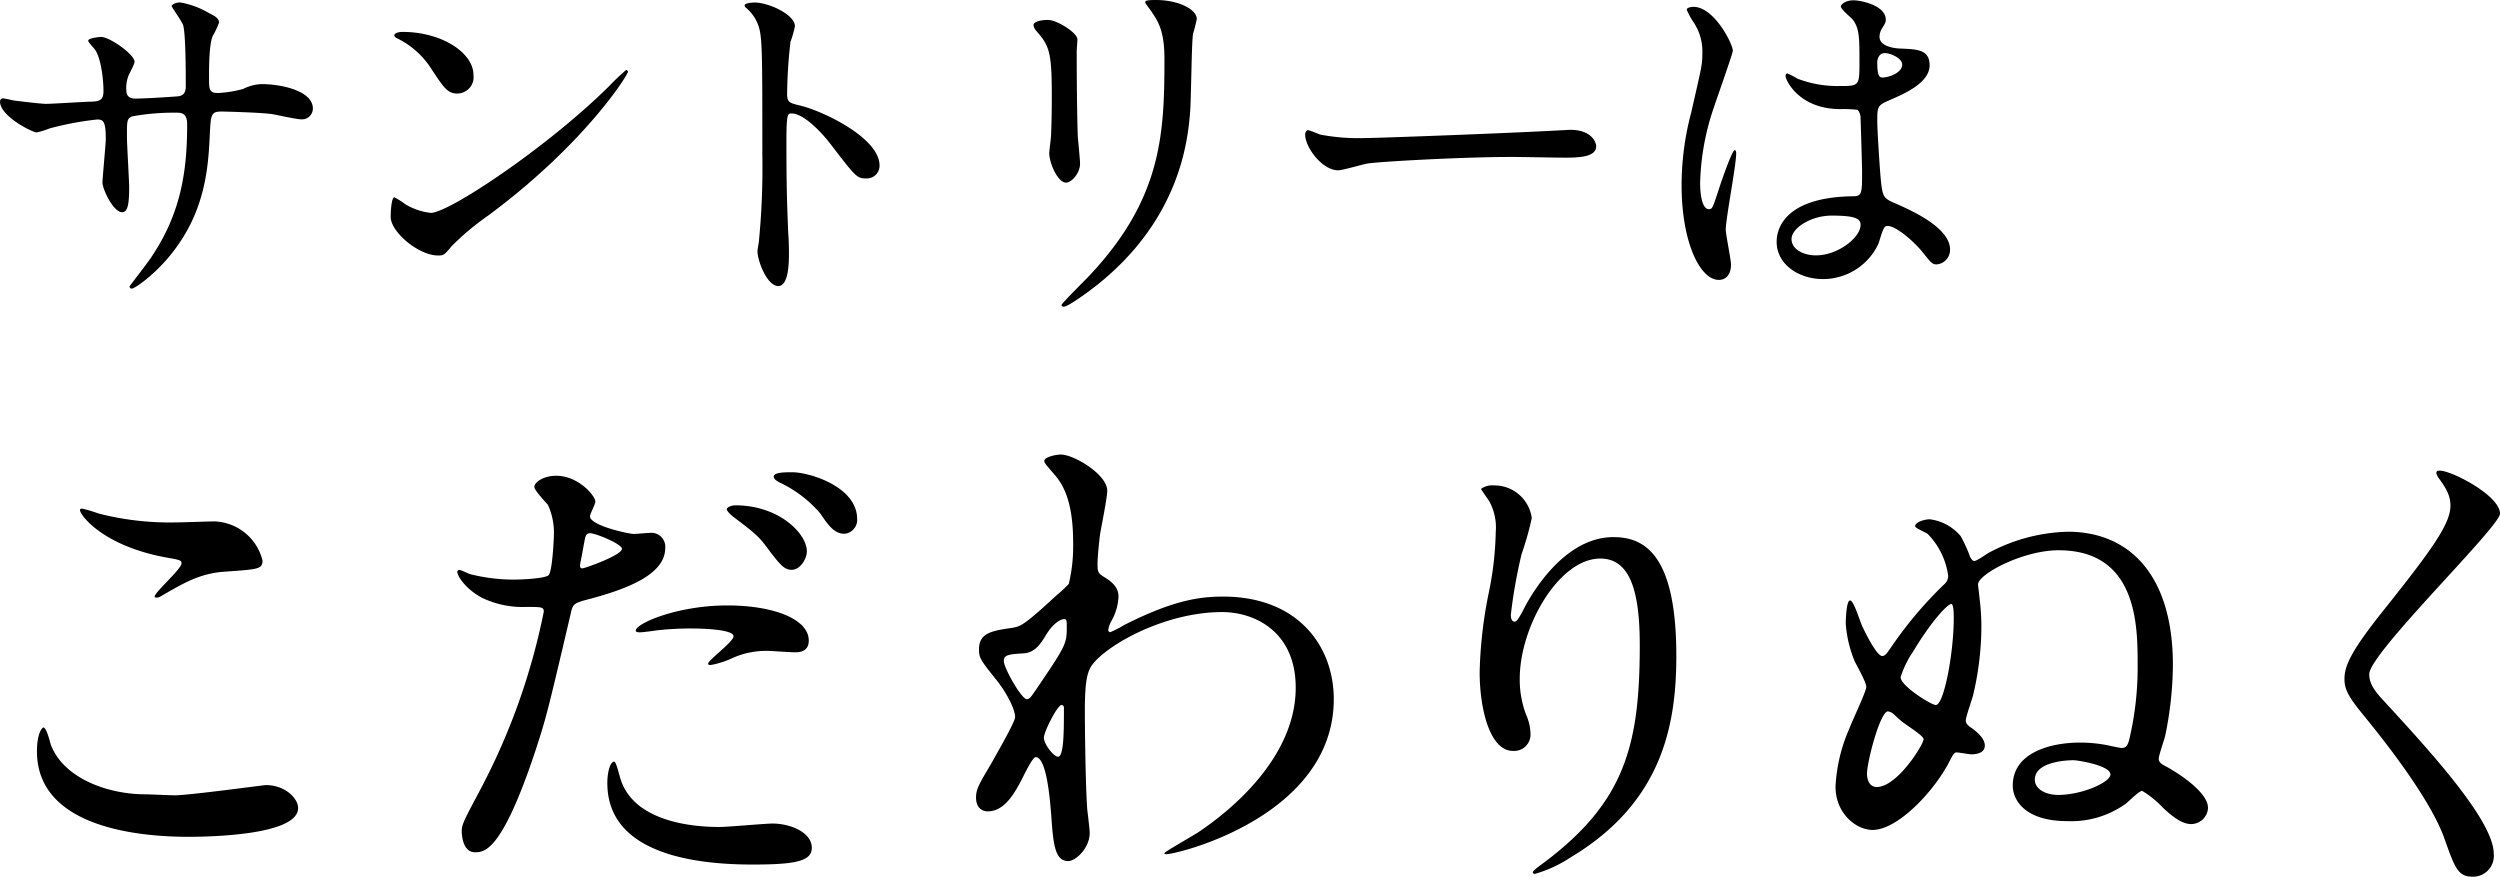
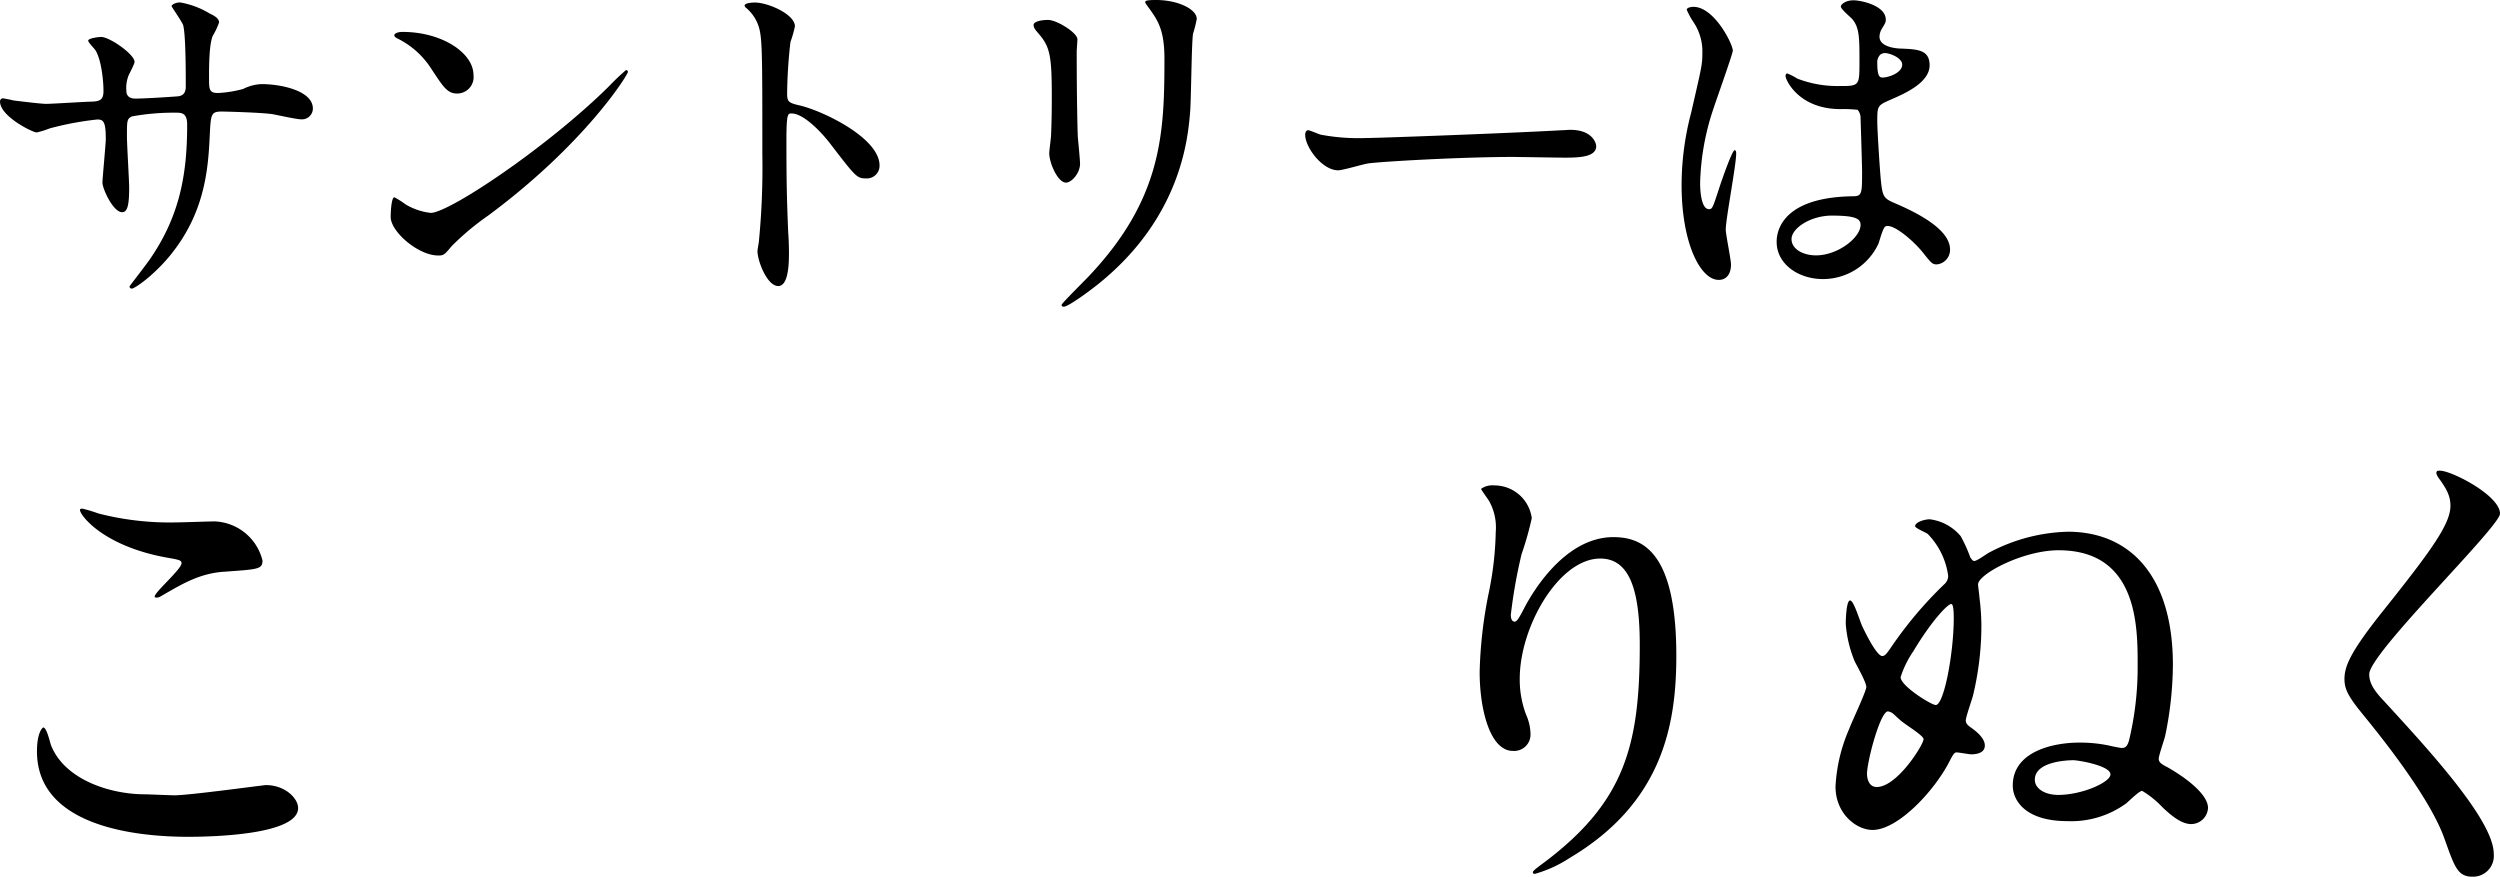
<svg xmlns="http://www.w3.org/2000/svg" width="328.954" height="115.357" viewBox="0 0 328.954 115.357">
  <g transform="translate(-67.49 -373.66)">
    <g transform="translate(67.49 373.66)">
      <path d="M69.328,386.806c.733.093,3.57.439,4.2.439.972,0,5.234-.293,6.113-.293.932-.053,1.465-.2,1.465-1.372,0-1.465-.293-4.2-1.079-5.421-.147-.2-.932-1.026-.932-1.225,0-.346,1.465-.493,1.7-.493,1.119,0,4.4,2.291,4.4,3.276,0,.346-.826,1.758-.879,2.051a4.506,4.506,0,0,0-.2,1.758c0,.732.493,1.026,1.172,1.026,1.265,0,4.342-.2,5.567-.293,1.079-.093,1.079-.932,1.079-1.412,0-1.665,0-6.739-.346-7.965-.147-.44-1.518-2.4-1.518-2.491,0-.2.533-.493,1.119-.493a11.209,11.209,0,0,1,3.9,1.465c.493.24,1.225.586,1.225,1.172a9.718,9.718,0,0,1-.826,1.758c-.493,1.119-.493,4.156-.493,5.474,0,1.558,0,2.051,1.172,2.051a15.377,15.377,0,0,0,3.316-.533,5.856,5.856,0,0,1,2.437-.639c2.437,0,6.739.826,6.739,3.223a1.436,1.436,0,0,1-1.558,1.412c-.586,0-3.223-.586-3.756-.679-1.665-.24-6.553-.346-6.646-.346-1.465,0-1.465.346-1.612,3.17-.2,4.648-.733,10.256-5.181,15.73-2.2,2.69-4.688,4.4-5.075,4.4a.279.279,0,0,1-.293-.293c0-.053,2.437-3.17,2.837-3.809,3.863-5.714,4.742-11.188,4.742-17.488,0-1.558-.786-1.558-1.465-1.558a30.5,30.5,0,0,0-5.82.493c-.639.346-.639.533-.639,2.637,0,1.079.293,5.82.293,6.74,0,2.344-.24,3.223-.932,3.223-1.172,0-2.584-3.077-2.584-3.9,0-.493.44-5.181.44-5.661,0-2.344-.293-2.637-1.119-2.637a40.055,40.055,0,0,0-6.26,1.172,11.961,11.961,0,0,1-1.7.533c-.586,0-4.835-2.144-4.835-4.049a.4.4,0,0,1,.346-.44C68.1,386.526,69.128,386.766,69.328,386.806Z" transform="translate(-67.49 -373.58)" />
      <path d="M122.64,401a34.357,34.357,0,0,0-4.782,4.009c-.932,1.119-1.026,1.225-1.758,1.225-2.637,0-6.26-3.13-6.26-5.075,0-.346.053-2.584.493-2.584a11.191,11.191,0,0,1,1.465.932,8.2,8.2,0,0,0,3.316,1.119c2.4,0,15.344-8.644,23.455-16.662a30.1,30.1,0,0,1,2.251-2.144.3.3,0,0,1,.24.24C141.06,382.471,135.346,391.607,122.64,401Zm-4.009-16.076c-1.319,0-1.811-.786-3.423-3.223a11.058,11.058,0,0,0-4.449-4.009c-.2-.093-.44-.24-.44-.44s.386-.439,1.079-.439c5.221,0,9.337,2.784,9.337,5.661A2.163,2.163,0,0,1,118.631,384.921Z" transform="translate(-58.434 -372.614)" />
      <path d="M149.909,373.91c1.758,0,5.274,1.558,5.274,3.13a14.562,14.562,0,0,1-.586,2.051,64.61,64.61,0,0,0-.44,6.793c0,1.079.2,1.225,1.612,1.558,2.983.679,10.549,4.249,10.549,7.912a1.669,1.669,0,0,1-1.758,1.7c-1.225,0-1.372-.2-4.635-4.448-1.372-1.811-3.663-4.1-5.181-4.1-.493,0-.679,0-.679,3.609,0,5.181.053,7.765.24,12.16.053.533.093,1.758.093,2.491,0,1.225,0,4.449-1.412,4.449-1.465,0-2.73-3.316-2.73-4.6,0-.2.2-1.225.2-1.412a100.061,100.061,0,0,0,.44-11.335c0-13.972,0-15.543-.586-17.1a5.366,5.366,0,0,0-1.665-2.251l-.093-.2C148.59,373.91,149.855,373.91,149.909,373.91Z" transform="translate(-50.586 -373.577)" />
      <path d="M181.265,376.284c1.172,0,3.863,1.7,3.863,2.544,0,.24-.093,1.372-.093,1.612,0,5.674.093,10.069.146,11.241.053.586.293,3.023.293,3.516,0,1.265-1.119,2.491-1.851,2.491-1.079,0-2.2-2.584-2.2-3.863,0-.386.24-2.051.24-2.437.093-2.2.093-4.1.093-4.981,0-5.474-.24-6.593-1.758-8.351-.386-.44-.639-.733-.639-1.119C179.36,376.577,180.133,376.284,181.265,376.284Zm13.426-1.359c-.586-.786-.639-.879-.639-.972,0-.147,0-.293,1.412-.293,2.93,0,5.368,1.225,5.368,2.491a17.539,17.539,0,0,1-.493,1.958c-.2,1.319-.24,8.644-.386,10.362-.293,3.463-1.225,13.918-12.214,22.669-1.412,1.119-3.863,2.877-4.4,2.877-.2,0-.293-.093-.293-.24,0-.2,3.17-3.316,3.756-3.956,9.43-10.069,9.776-18.567,9.776-28.343C196.595,377.656,195.716,376.39,194.69,374.925Z" transform="translate(-43.36 -373.66)" />
      <path d="M242.58,386.063c.293,0,.826-.053,1.079-.053,2.983,0,3.423,1.811,3.423,2.144,0,1.372-2,1.518-4.049,1.518-1.119,0-6.007-.093-6.993-.093-6.739,0-17.927.639-19.1.879-.586.093-3.223.879-3.809.879-2.1,0-4.342-3.023-4.342-4.688,0-.293.146-.586.386-.586s1.412.533,1.665.586a26.92,26.92,0,0,0,5.967.44C218.393,387.089,235.441,386.463,242.58,386.063Z" transform="translate(-37.051 -368.927)" />
      <path d="M254.05,408.479c0,1.079-.493,2-1.612,2-2.437,0-4.888-4.888-4.888-12.453a37.364,37.364,0,0,1,1.265-9.576c1.372-6.007,1.465-6.26,1.465-7.765a6.878,6.878,0,0,0-1.119-4.049,9.8,9.8,0,0,1-.932-1.7c0-.293.586-.386.879-.386,2.73,0,5.181,4.888,5.181,5.767,0,.386-2.144,6.393-2.544,7.618a32.82,32.82,0,0,0-1.758,9.816c0,.293,0,3.423,1.172,3.423.44,0,.493-.2,1.372-2.877.2-.639,1.665-4.888,2-4.888.2,0,.2.346.2.44,0,1.558-1.372,8.6-1.372,10.016C253.37,404.564,254.05,407.787,254.05,408.479Zm19.393-2.744a8.045,8.045,0,0,1-7.286,4.635c-3.276,0-6.1-2-6.1-4.888,0-.679,0-5.86,10.016-6.007,1.225,0,1.225-.346,1.225-3.37,0-.293-.146-5.474-.2-6.833a1.659,1.659,0,0,0-.386-1.172,16.926,16.926,0,0,0-2.251-.093c-5.527,0-7.232-3.862-7.232-4.342,0-.147.053-.346.24-.346a8.862,8.862,0,0,1,1.319.679,14.646,14.646,0,0,0,5.474.972c2.69,0,2.69,0,2.69-3.223,0-3.077,0-4.448-.932-5.567-.2-.24-1.518-1.319-1.518-1.665,0-.293.639-.826,1.665-.826.972,0,4.249.679,4.249,2.544,0,.346-.053.44-.533,1.225a2.118,2.118,0,0,0-.293,1.026c0,1.465,2.544,1.558,2.837,1.558,2.144.093,3.756.146,3.756,2.2,0,2.291-3.276,3.716-5.075,4.5s-1.811.826-1.811,2.93c0,1.079.346,6.593.493,7.912.2,1.811.346,2.144,1.558,2.69,2.4,1.026,7.525,3.316,7.525,6.207a1.921,1.921,0,0,1-1.758,1.958c-.586,0-.733-.2-1.9-1.665-1.412-1.7-3.956-3.769-4.835-3.33C274.028,403.591,273.589,405.4,273.442,405.736Zm-11.428-.626c0,1.319,1.518,2.144,3.223,2.144,2.877,0,5.86-2.344,5.86-4.009,0-.826-.679-1.225-3.809-1.225C264.505,402.033,262.015,403.685,262.015,405.11ZM273.3,382c0,1.851.386,1.851.732,1.851.679,0,2.544-.586,2.544-1.7,0-.879-1.612-1.518-2.291-1.518a1.06,1.06,0,0,0-.586.2A1.455,1.455,0,0,0,273.3,382Z" transform="translate(-26.282 -373.65)" />
    </g>
    <g transform="translate(72.354 433.476)">
      <path d="M93.754,471.59c1.931,0,11.694-1.345,12.014-1.345,2.5,0,4.235,1.731,4.235,3.023,0,3.463-10.922,3.783-14.451,3.783-6.353,0-19.912-1.159-19.912-11.241,0-2.437.706-3.143.839-3.143.453,0,.892,2.051,1.026,2.371,1.8,4.5,7.765,6.42,12.333,6.42C90.278,471.456,93.115,471.59,93.754,471.59Zm.186-35.908c.773,0,4.369-.133,5.075-.133a6.753,6.753,0,0,1,6.3,5.141c0,1.159-.573,1.159-5.008,1.478-3.276.2-5.647,1.665-8.1,3.077-.639.386-.639.32-.892.32-.067,0-.186,0-.186-.133,0-.573,3.53-3.6,3.53-4.369,0-.386-.186-.453-2.051-.772C84.257,438.745,81.3,434.7,81.3,434.056c0-.186.186-.186.32-.186a19.657,19.657,0,0,1,2.118.639A37.684,37.684,0,0,0,93.94,435.681Z" transform="translate(-75.64 -426.758)" />
-       <path d="M122.324,472.265a86.224,86.224,0,0,0,8.471-23.628c0-.639-.253-.639-2.318-.639a12.341,12.341,0,0,1-5.714-1.159c-2.051-1.026-3.343-2.824-3.343-3.463a.267.267,0,0,1,.253-.253c.253,0,1.225.519,1.478.573a23.643,23.643,0,0,0,5.714.706c.959,0,4.049-.133,4.555-.573s.706-4.822.706-5.261a8.815,8.815,0,0,0-.773-3.982c-.253-.32-1.8-1.931-1.8-2.371,0-.639,1.225-1.478,2.89-1.478,2.89,0,5.141,2.637,5.141,3.41,0,.32-.706,1.612-.706,1.931,0,1.225,5.141,2.318,5.78,2.318.253,0,1.665-.133,2-.133a1.837,1.837,0,0,1,2.118,2c0,3.6-5.461,5.461-9.7,6.62-2.184.573-2.437.639-2.69,1.8-3.277,14-3.343,14.065-4.688,18.234-4.435,13.359-6.739,13.359-7.965,13.359-1.545,0-1.731-2.118-1.731-2.824C120.006,476.634,120.339,475.994,122.324,472.265Zm13.546-29.342c.32,0,5.208-1.731,5.208-2.571,0-.639-3.463-2.051-4.169-2.051-.386,0-.573.133-.706.772-.253,1.279-.253,1.478-.573,3.023C135.549,442.537,135.483,442.923,135.869,442.923Zm4.888,27.224c1.345,5.581,8.284,6.806,13.159,6.806,1.092,0,5.967-.453,7.006-.453,2.184,0,5.141,1.092,5.141,3.21,0,1.8-2.371,2.184-7.832,2.184-10.4,0-19.073-2.637-19.073-10.722,0-1.478.386-2.824.906-2.824C140.3,468.349,140.691,469.961,140.757,470.147ZM154.942,447.8c6.1,0,10.722,1.8,10.722,4.622,0,1.545-1.345,1.545-1.865,1.545-.573,0-3.077-.187-3.6-.187a10.816,10.816,0,0,0-4.755,1.026,11.673,11.673,0,0,1-2.7.839c-.133,0-.32,0-.32-.186,0-.453,3.343-2.89,3.343-3.6,0-.959-4.555-1.026-5.527-1.026a39.144,39.144,0,0,0-4.622.253c-.386.067-1.865.253-2.118.253-.186,0-.519,0-.573-.133C142.489,450.368,148.083,447.8,154.942,447.8Zm10.469-7.126c0,1.026-.892,2.437-1.985,2.437-.906,0-1.412-.453-3.276-2.957-1.092-1.478-1.665-1.931-4.369-3.982-.253-.187-.906-.772-.906-1.026s.573-.519,1.159-.519C161.761,434.639,165.411,438.355,165.411,440.672Zm6.62-4.235a1.833,1.833,0,0,1-1.665,1.931c-1.412,0-2.184-1.225-3.21-2.7a16.012,16.012,0,0,0-5.328-4.049c-.639-.32-.772-.573-.772-.772,0-.573,1.478-.573,2.437-.573C165.677,430.27,172.03,432.135,172.03,436.437Z" transform="translate(-64.109 -427.952)" />
-       <path d="M185.075,444.779c1.665,1.026,1.665,2.051,1.665,2.5a7.07,7.07,0,0,1-.892,3.077,3.65,3.65,0,0,0-.453,1.225.3.3,0,0,0,.253.32,13.76,13.76,0,0,0,1.865-.959c6.353-3.21,9.829-3.729,12.973-3.729,10.016,0,14.584,6.673,14.584,13.479,0,15.41-20.551,20.418-22.03,20.418-.133,0-.253,0-.253-.133,0-.187,4.049-2.437,4.755-2.957,3.21-2.184,12.52-9.243,12.52-18.82,0-7.326-5.328-9.949-9.7-9.949-7.059,0-14.385,3.849-16.822,6.62-.839.959-1.225,2.051-1.225,6.42,0,1.412.067,9.563.32,12.973.067.519.32,2.637.32,3.023,0,2.051-1.865,3.729-2.824,3.729-1.8,0-1.985-2.318-2.251-6.233-.133-1.345-.519-7.445-2.051-7.445-.32,0-1.159,1.612-1.665,2.637-.959,1.865-2.318,4.5-4.622,4.5-.772,0-1.545-.506-1.545-1.8,0-1.092.32-1.665,1.931-4.369.639-1.159,3.21-5.581,3.21-6.233,0-1.159-1.345-3.53-2.5-4.941-2.051-2.57-2.251-2.824-2.251-3.982,0-2.184,1.731-2.437,4.369-2.824,1.092-.2,1.478-.253,5.78-4.235a18.289,18.289,0,0,0,1.665-1.545,21.25,21.25,0,0,0,.573-5.461c0-5.714-1.478-7.832-2.571-9.057-1.092-1.279-1.225-1.412-1.225-1.665,0-.519,1.545-.839,2.184-.839,1.731,0,6.1,2.637,6.1,4.755,0,.959-.839,5.008-.959,5.847-.133,1.026-.32,3.023-.32,3.729C183.983,444.073,184.049,444.14,185.075,444.779Zm-7.965,7.645c-.573.892-1.279,2.118-2.757,2.251-2.051.133-2.7.186-2.7,1.026,0,.892,2.318,5.008,3.023,5.008.386,0,.573-.32,1.279-1.345,3.982-5.847,3.982-5.967,3.982-8.284,0-.52,0-.839-.253-.892C179.295,450.107,178.2,450.56,177.11,452.424Zm-.186,13.359c0,.839,1.279,2.5,1.865,2.5.773,0,.773-3.463.773-6.42,0-.253-.133-.386-.32-.386C178.708,461.481,176.924,465.011,176.924,465.783Z" transform="translate(-44.433 -428.53)" />
      <path d="M238.546,441.2c-5.461,0-10.6,8.99-10.6,15.8a13.025,13.025,0,0,0,.839,4.755,6.337,6.337,0,0,1,.573,2.437,2.155,2.155,0,0,1-2.318,2.318c-2.957,0-4.369-5.328-4.369-10.4a58.3,58.3,0,0,1,1.159-10.216,43.015,43.015,0,0,0,.959-8.218,7.081,7.081,0,0,0-.839-3.982c-.133-.253-1.092-1.545-1.092-1.665a2.562,2.562,0,0,1,1.731-.453,4.963,4.963,0,0,1,4.941,4.3,41.234,41.234,0,0,1-1.345,4.755,67.2,67.2,0,0,0-1.412,7.965c0,.186,0,.906.519.906.32,0,.706-.772,1.159-1.612.706-1.412,5.075-9.51,11.814-9.51,3.982,0,8.284,2.118,8.284,15.61,0,9.057-1.8,19.326-14,26.585a16.5,16.5,0,0,1-4.622,2.118c-.133,0-.253-.067-.253-.187,0-.186.133-.32,1.612-1.412,10.535-7.965,12.453-15.41,12.453-28.516C243.741,445.5,242.462,441.2,238.546,441.2Z" transform="translate(-32.84 -427.521)" />
      <path d="M279.582,437.131a18.749,18.749,0,0,1,1.279,2.824c.133.133.253.453.519.453.386,0,1.731-1.026,2.051-1.159a23.223,23.223,0,0,1,10.269-2.69c8.031,0,13.812,5.647,13.812,17.528a46.791,46.791,0,0,1-1.026,9.377c-.133.519-.839,2.571-.839,2.957,0,.453.32.706,1.092,1.092,2.5,1.412,5.394,3.6,5.394,5.394a2.234,2.234,0,0,1-2.184,2.118c-.959,0-2.051-.52-3.849-2.251a12.235,12.235,0,0,0-2.637-2.118c-.386,0-1.8,1.412-2.118,1.665a12.3,12.3,0,0,1-7.712,2.318c-5.581,0-7.192-2.757-7.192-4.688,0-4.369,5.075-5.647,8.8-5.647a18.666,18.666,0,0,1,3.849.386c.253.067,1.478.32,1.665.32.386,0,.772-.067,1.026-1.159a41.1,41.1,0,0,0,1.092-9.829c0-5.008,0-15.024-10.4-15.024-4.688,0-10.6,3.143-10.6,4.5,0,.186.187,1.545.187,1.732a31.377,31.377,0,0,1,.253,3.663,39.383,39.383,0,0,1-1.092,9.177c-.133.573-.959,2.824-.959,3.343,0,.453.386.706.839,1.026.706.52,1.665,1.345,1.665,2.251,0,.959-1.026,1.159-1.8,1.159-.253,0-1.612-.253-1.931-.253s-.519.453-.772.892c-1.931,3.982-6.873,9.31-10.269,9.31-2.118,0-4.875-2.118-4.875-5.714a21.592,21.592,0,0,1,1.8-7.579c.32-.892,2.251-4.941,2.251-5.527,0-.639-1.345-2.957-1.545-3.41a15.945,15.945,0,0,1-1.159-4.888c0-.506.067-3.077.573-3.077s1.345,2.957,1.665,3.53c.453.959,1.865,3.783,2.571,3.783.386,0,.706-.519,1.026-.959a52.007,52.007,0,0,1,7.126-8.484,1.474,1.474,0,0,0,.519-1.092,9.716,9.716,0,0,0-2.69-5.527c-.253-.2-1.665-.772-1.665-1.026,0-.519,1.225-.906,1.931-.906A6.332,6.332,0,0,1,279.582,437.131Zm-8.857,23.388a1.424,1.424,0,0,0-.706-.32c-1.026,0-2.757,6.62-2.757,8.218,0,.639.253,1.731,1.279,1.731,2.7,0,6.167-5.594,6.167-6.3,0-.453-2.317-1.865-2.757-2.251C271.751,461.478,270.925,460.706,270.725,460.519Zm.959-4.822c0,1.159,4.049,3.663,4.622,3.663,1.092,0,2.371-6.873,2.371-11.428,0-.386,0-1.865-.32-1.865-.519,0-2.7,2.371-5.008,6.233A12.8,12.8,0,0,0,271.684,455.7Zm17.661,13.492c0,1.225,1.412,2,3.077,2,3.143,0,6.873-1.665,6.873-2.7,0-1.159-4.235-1.865-4.875-1.865S289.345,466.739,289.345,469.19Z" transform="translate(-26.463 -426.409)" />
      <path d="M332.723,430.12c1.545,0,7.9,3.276,7.9,5.647,0,1.731-17.208,18.367-17.208,21.124,0,1.092.519,2.051,1.931,3.53,5.714,6.233,14.451,15.663,14.451,20.1a2.737,2.737,0,0,1-2.757,3.023c-2,0-2.371-1.225-3.729-5.008-1.985-5.647-8.99-14.2-10.655-16.249-2-2.437-2.5-3.41-2.5-4.755,0-1.732.839-3.663,5.208-9.124,6.353-7.965,8.737-11.308,8.737-13.679,0-1.345-.573-2.318-1.612-3.729-.186-.32-.32-.573-.186-.773C332.337,430.12,332.537,430.12,332.723,430.12Z" transform="translate(-16.531 -428.002)" />
    </g>
  </g>
</svg>